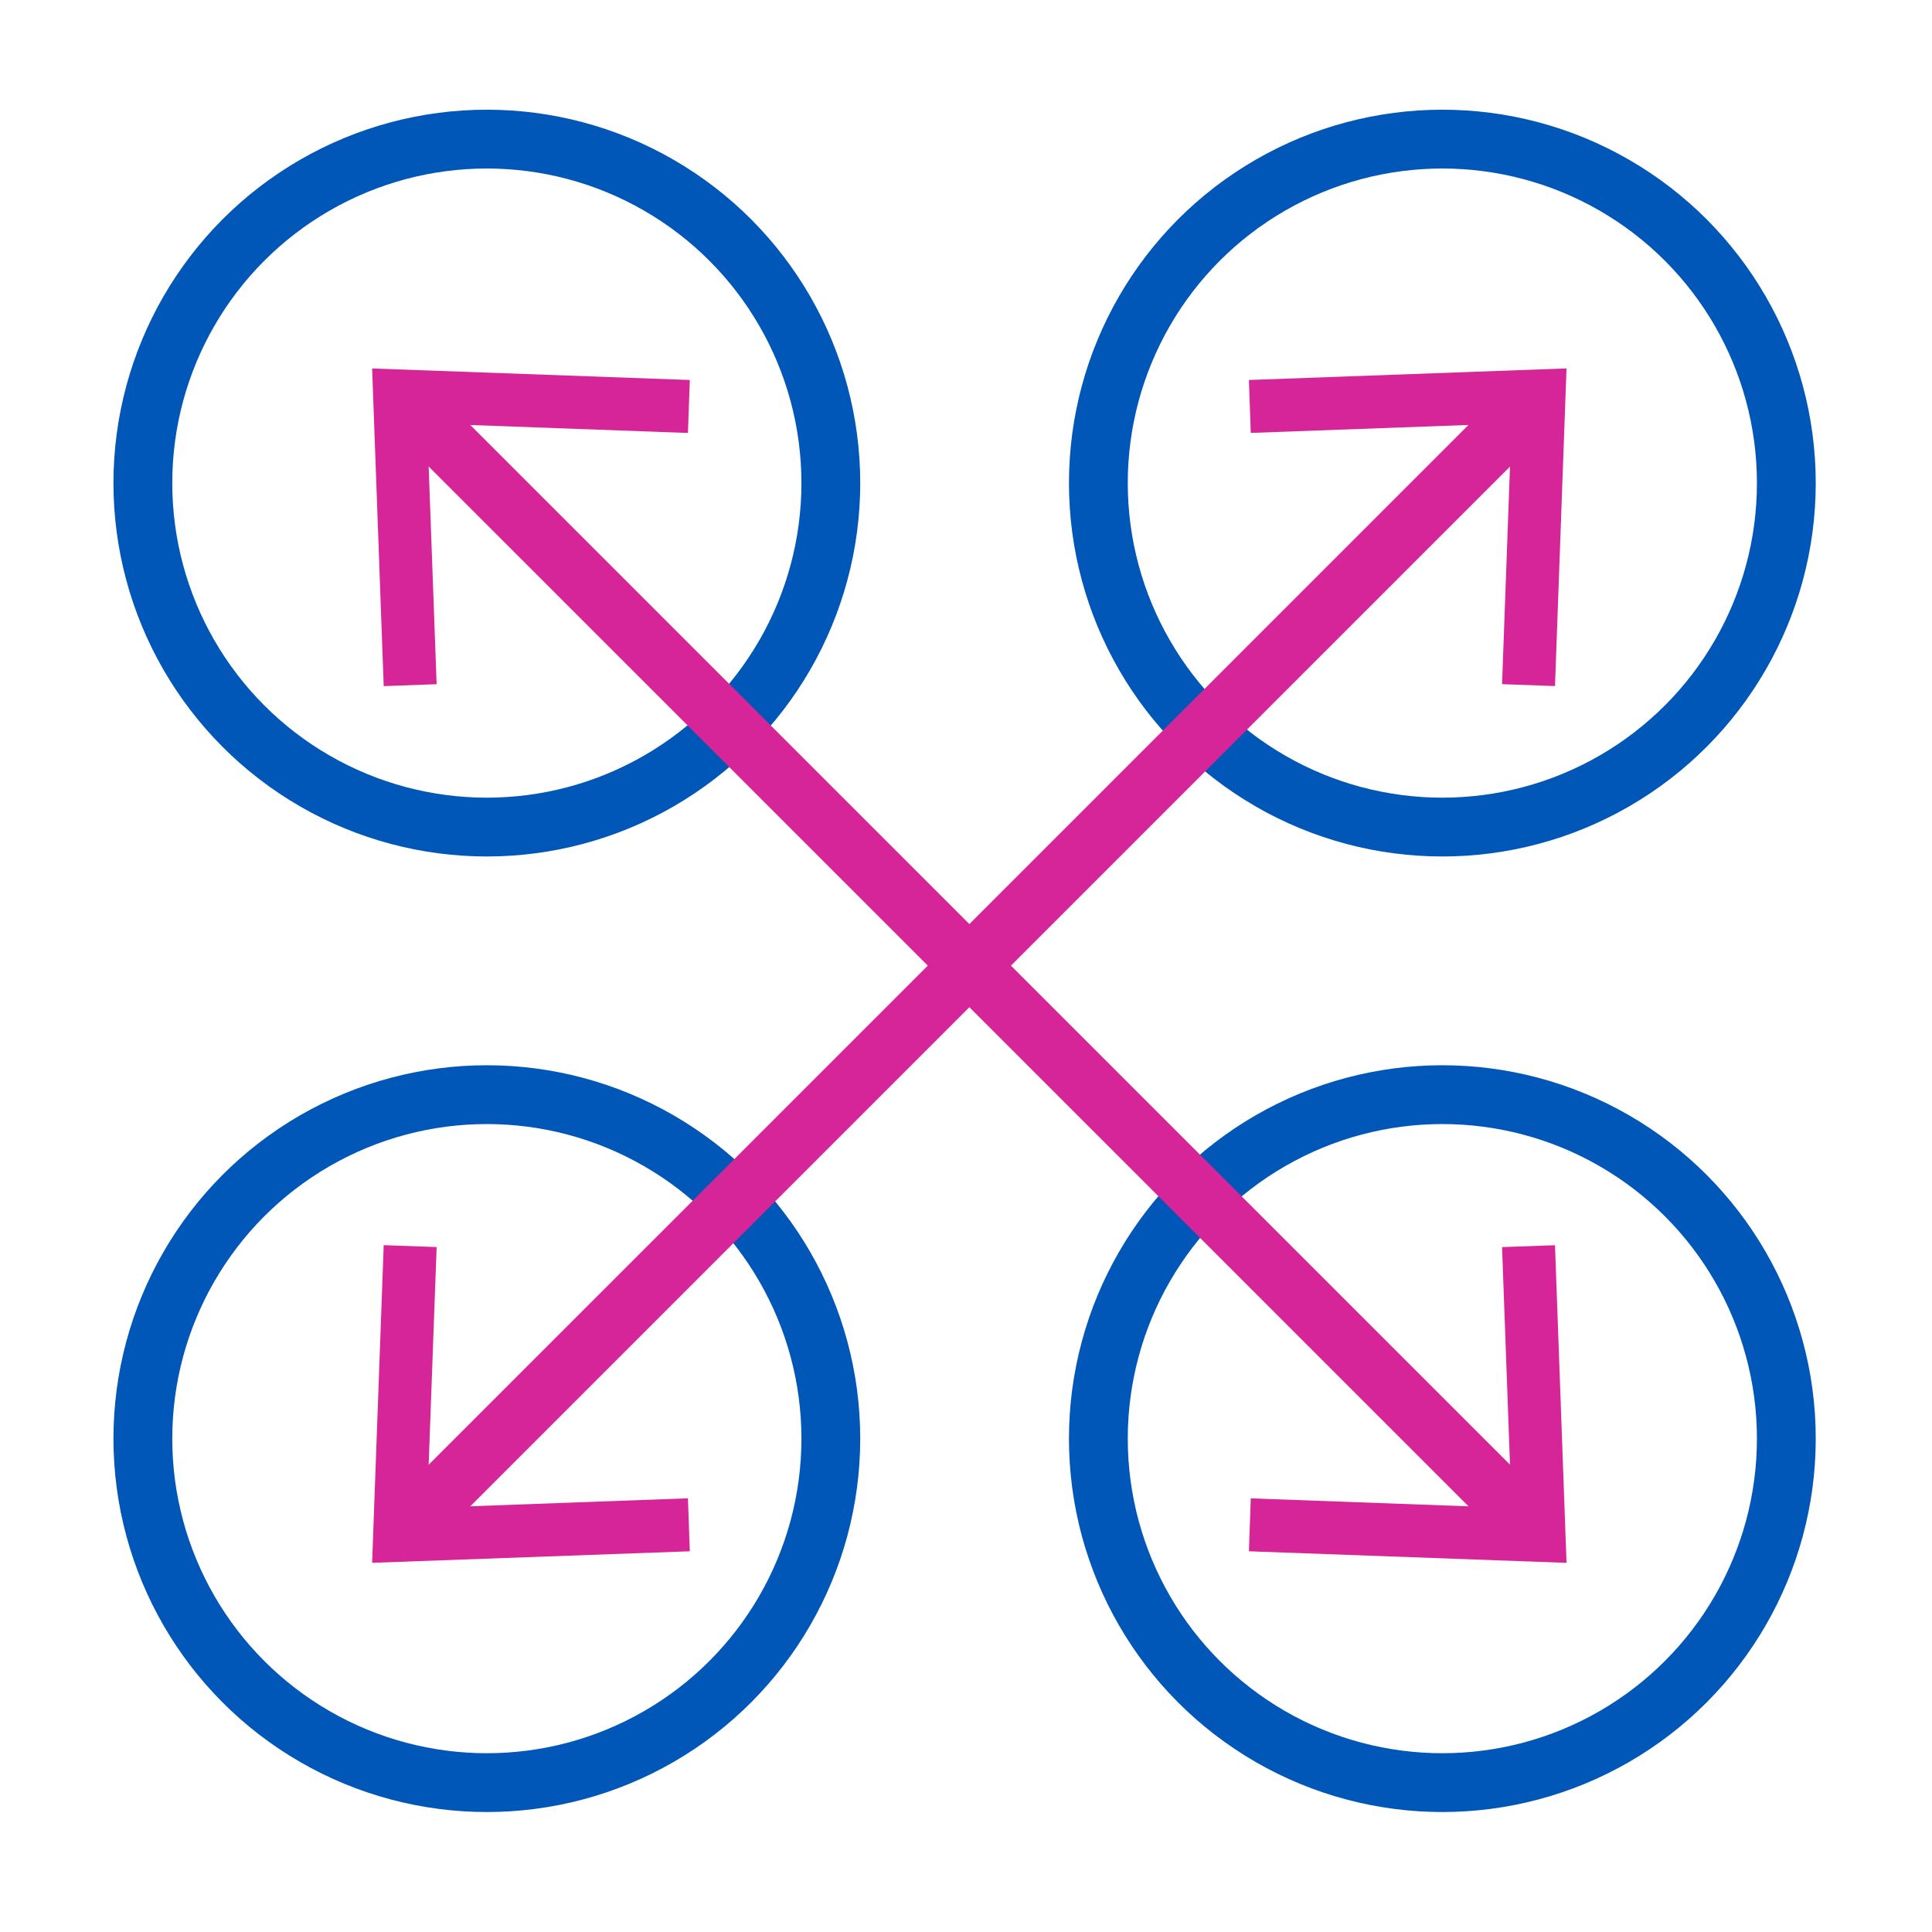
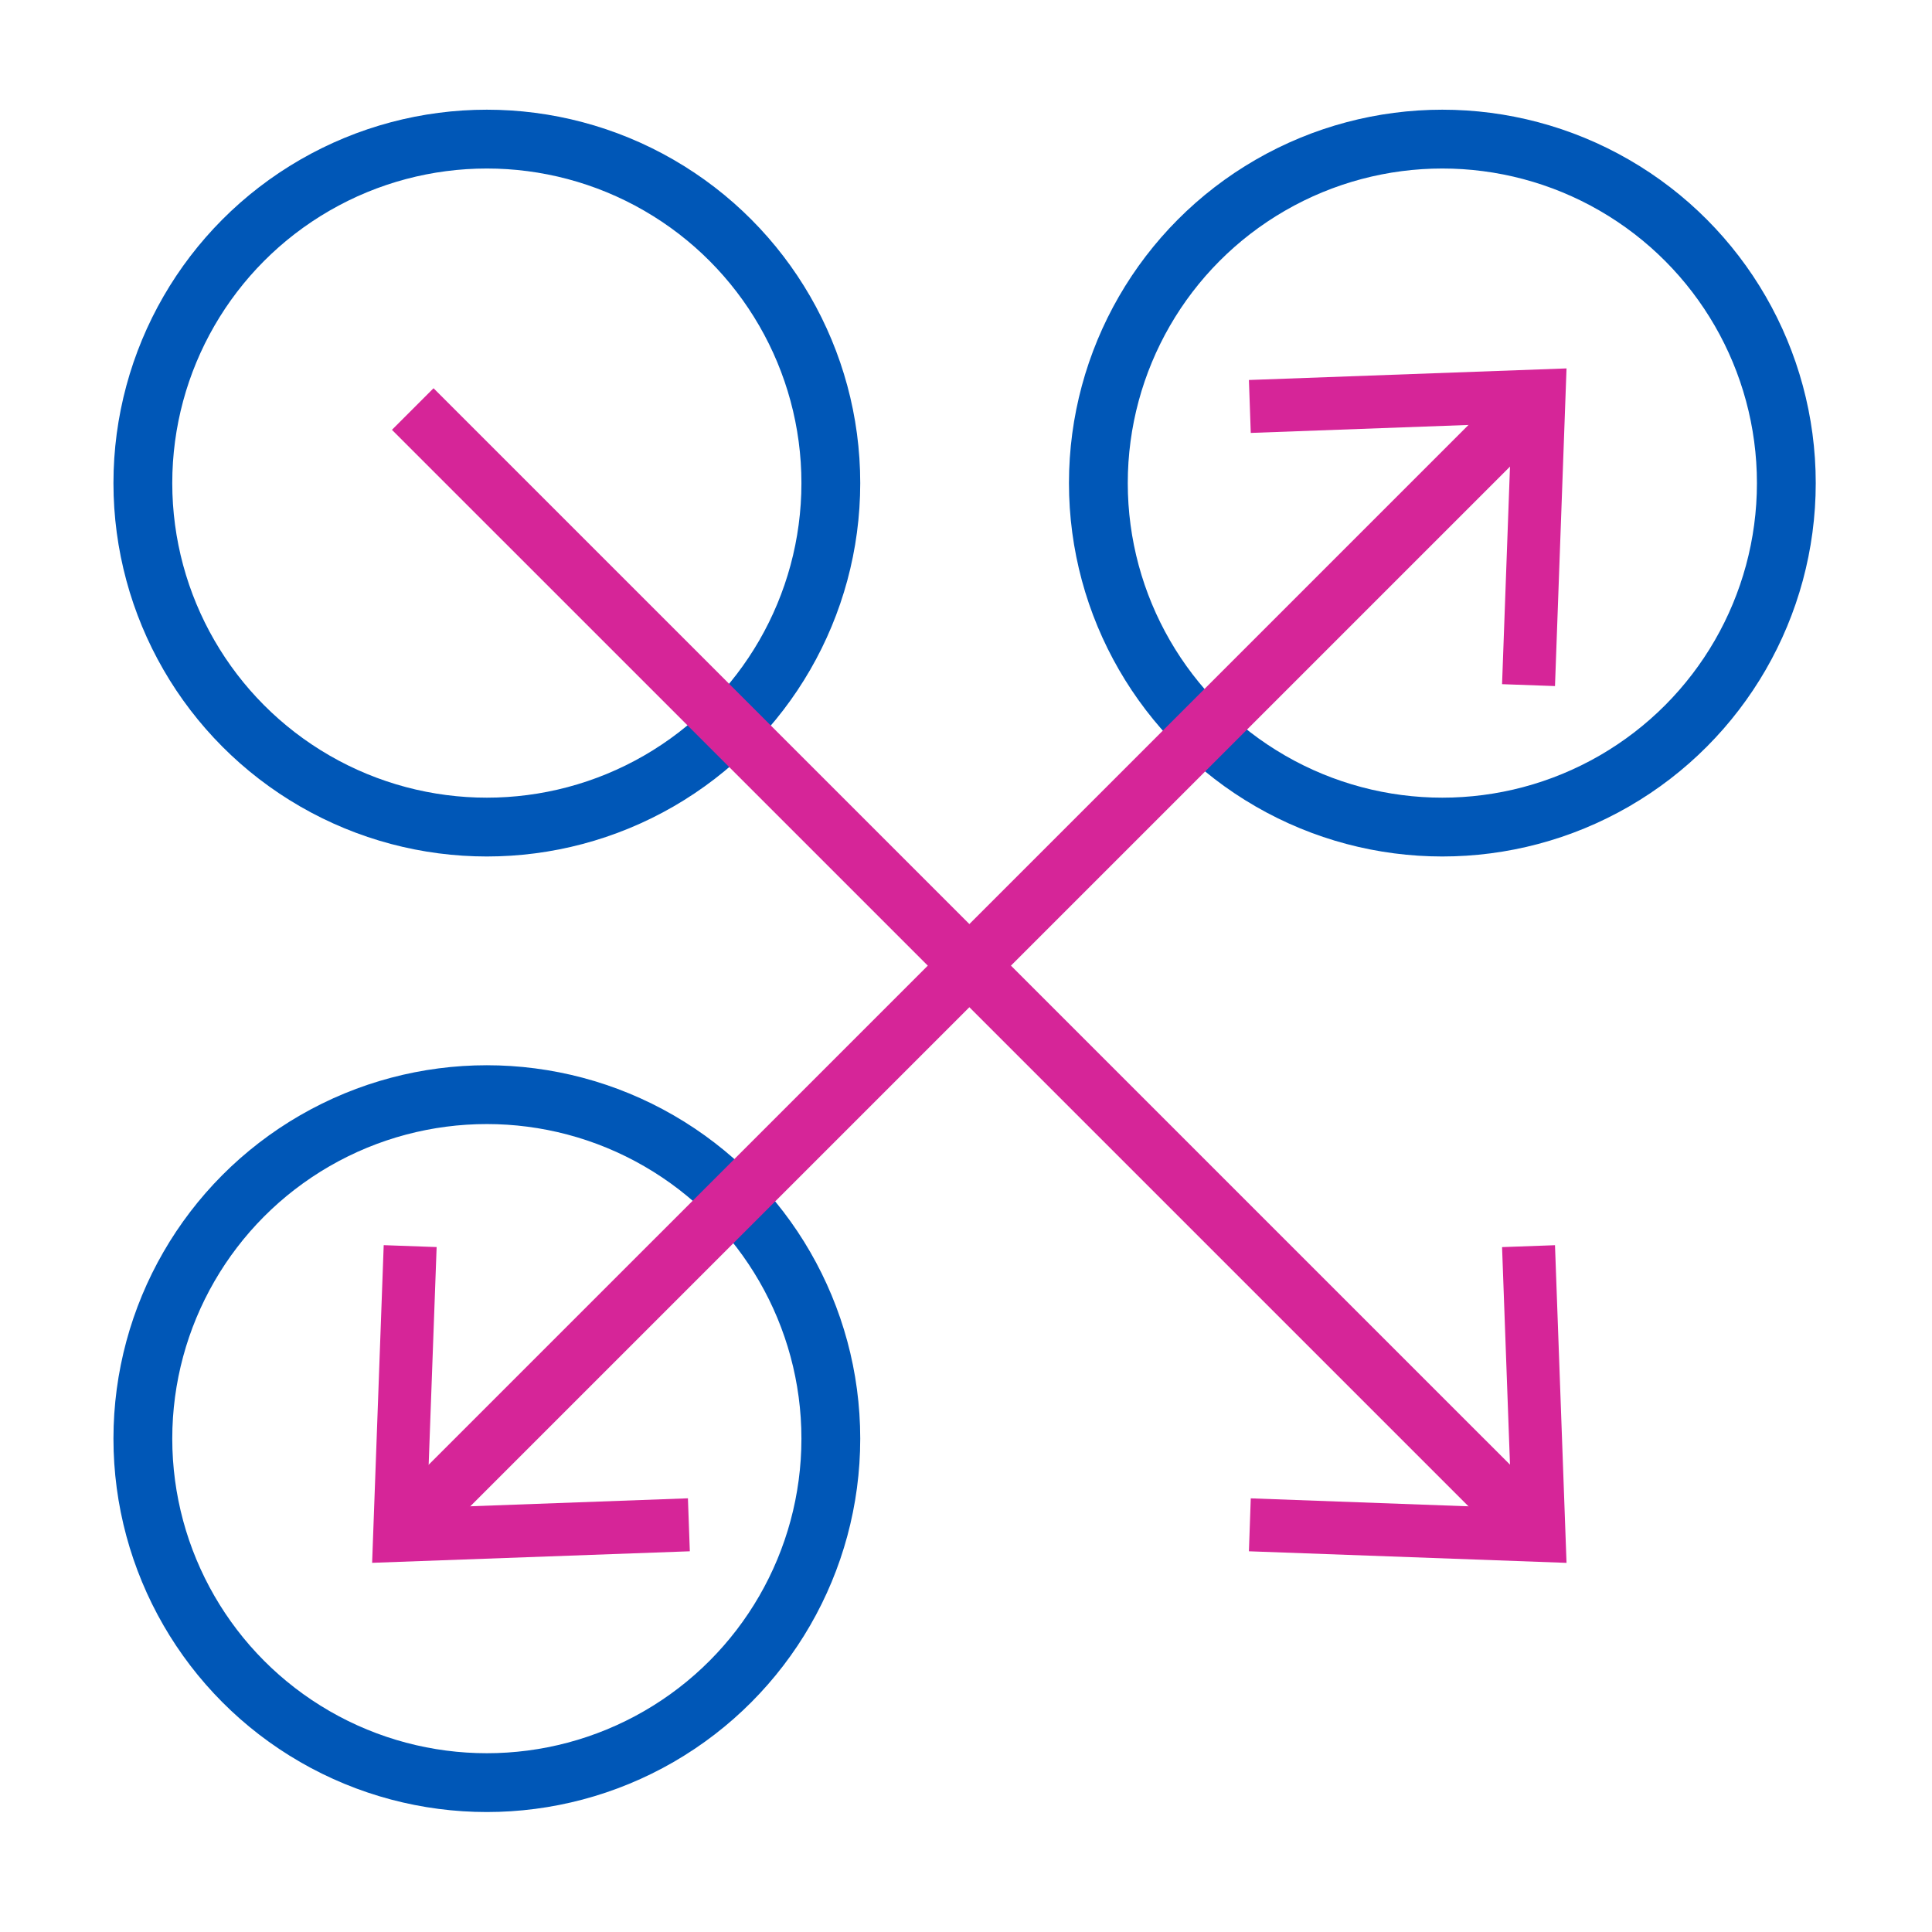
<svg xmlns="http://www.w3.org/2000/svg" id="fc294a92-819c-4d6d-bbf7-7fe763dec18b" data-name=" Layer" width="0.593in" height="0.593in" viewBox="0 0 42.708 42.708">
  <defs>
    <style>
      .e971b1f8-4c32-4b18-a71e-26aed5cc5f2a, .f29e75c0-9f06-489d-81ab-e026aea717e6 {
        fill: none;
        stroke-miterlimit: 10;
        stroke-width: 1.3px;
      }

      .e971b1f8-4c32-4b18-a71e-26aed5cc5f2a {
        stroke: #0057b7;
      }

      .f29e75c0-9f06-489d-81ab-e026aea717e6 {
        stroke: #d62598;
      }

      .e4e7f689-f458-438e-9e11-f20aaa42f1ae {
        fill: #d62598;
      }
    </style>
  </defs>
  <g>
    <circle class="e971b1f8-4c32-4b18-a71e-26aed5cc5f2a" cx="31.884" cy="10.679" r="7.604" />
-     <circle class="e971b1f8-4c32-4b18-a71e-26aed5cc5f2a" cx="31.884" cy="31.802" r="7.604" />
  </g>
  <g>
    <circle class="e971b1f8-4c32-4b18-a71e-26aed5cc5f2a" cx="10.762" cy="10.679" r="7.604" />
    <circle class="e971b1f8-4c32-4b18-a71e-26aed5cc5f2a" cx="10.762" cy="31.802" r="7.604" />
  </g>
  <g>
    <line class="f29e75c0-9f06-489d-81ab-e026aea717e6" x1="9.124" y1="9.042" x2="33.733" y2="33.65" />
-     <polygon class="e4e7f689-f458-438e-9e11-f20aaa42f1ae" points="8.482 15.167 9.652 15.125 9.441 9.36 15.207 9.571 15.249 8.4 8.226 8.145 8.482 15.167" />
    <polygon class="e4e7f689-f458-438e-9e11-f20aaa42f1ae" points="27.608 34.292 27.649 33.122 33.414 33.333 33.204 27.568 34.374 27.526 34.629 34.548 27.608 34.292" />
  </g>
  <g>
    <line class="f29e75c0-9f06-489d-81ab-e026aea717e6" x1="33.733" y1="9.042" x2="9.124" y2="33.65" />
    <polygon class="e4e7f689-f458-438e-9e11-f20aaa42f1ae" points="27.608 8.4 27.649 9.57 33.414 9.359 33.204 15.124 34.374 15.166 34.629 8.144 27.608 8.4" />
    <polygon class="e4e7f689-f458-438e-9e11-f20aaa42f1ae" points="8.482 27.525 9.652 27.567 9.441 33.332 15.207 33.121 15.249 34.292 8.226 34.547 8.482 27.525" />
  </g>
</svg>